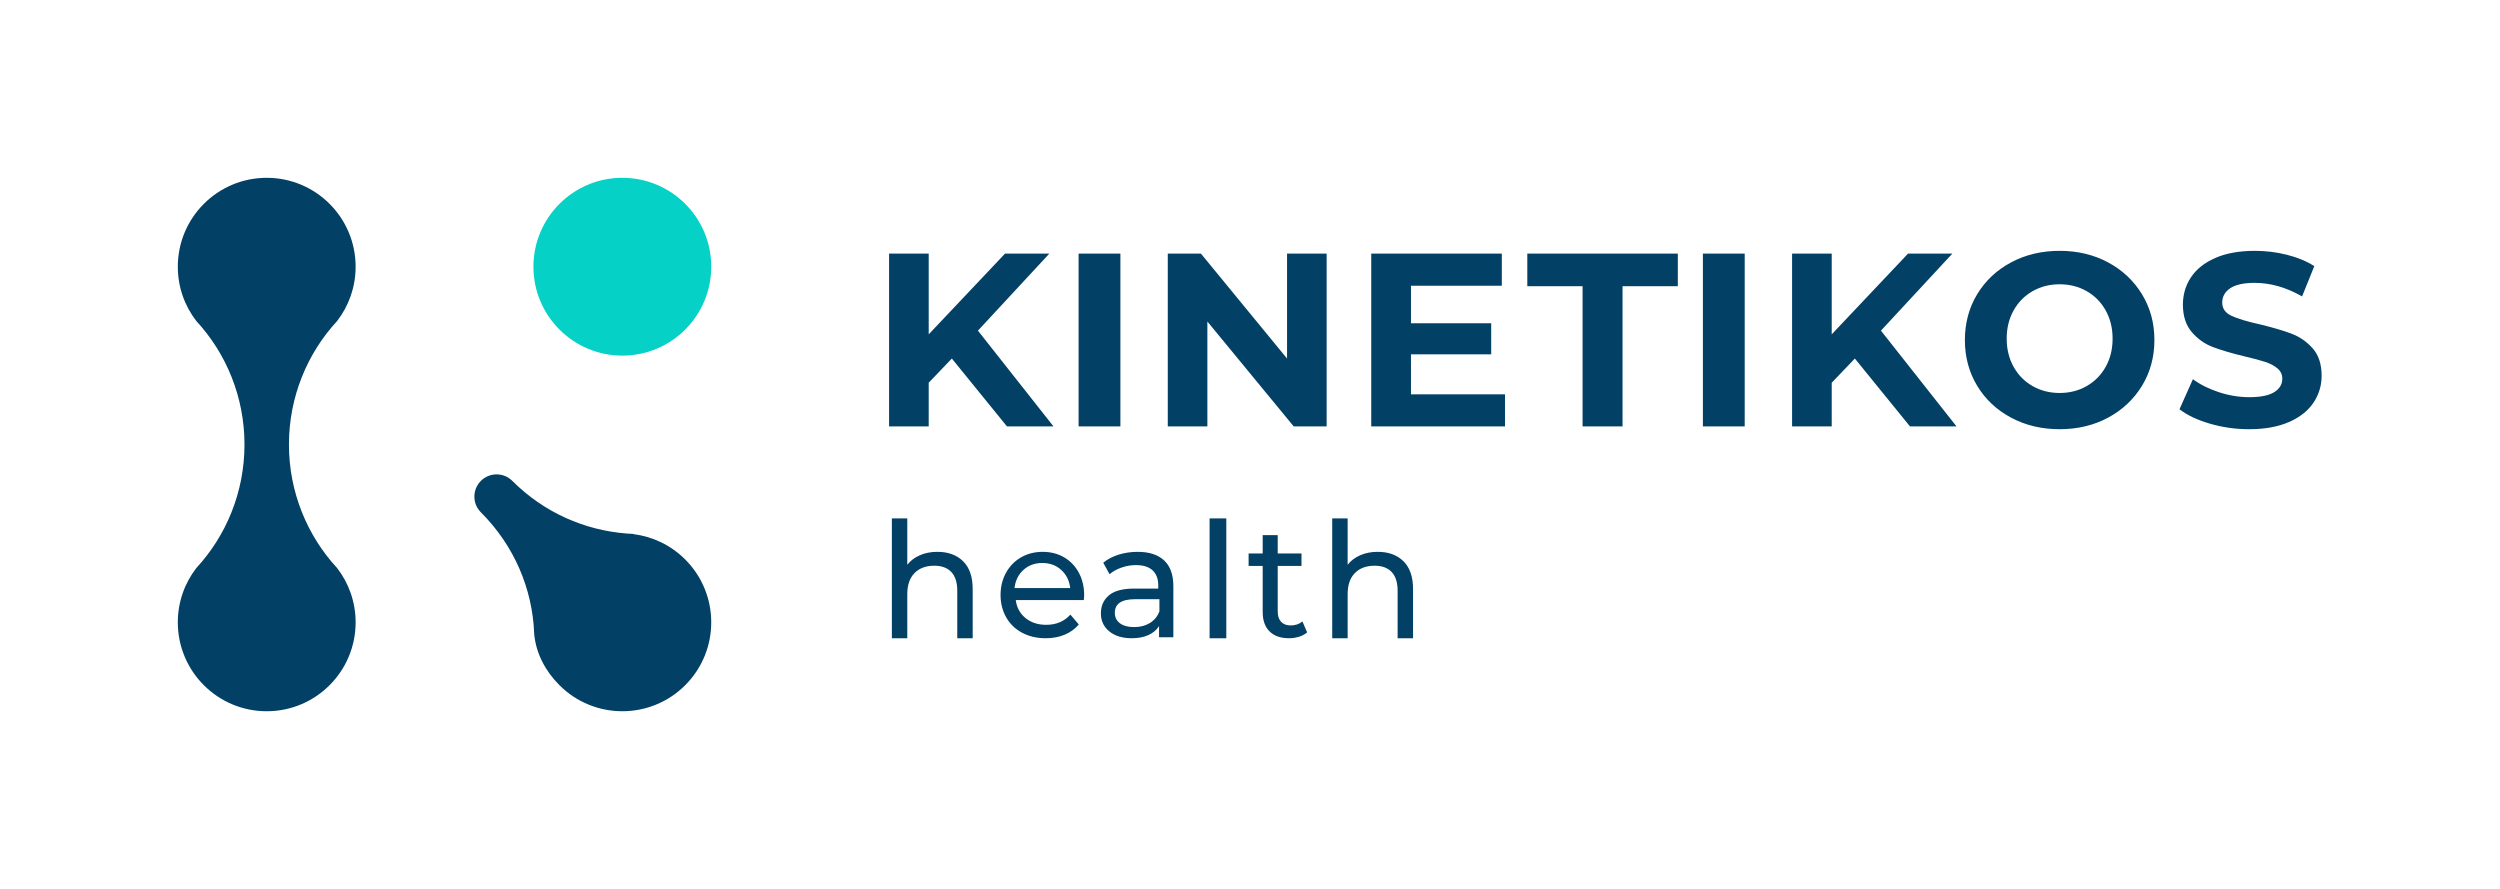
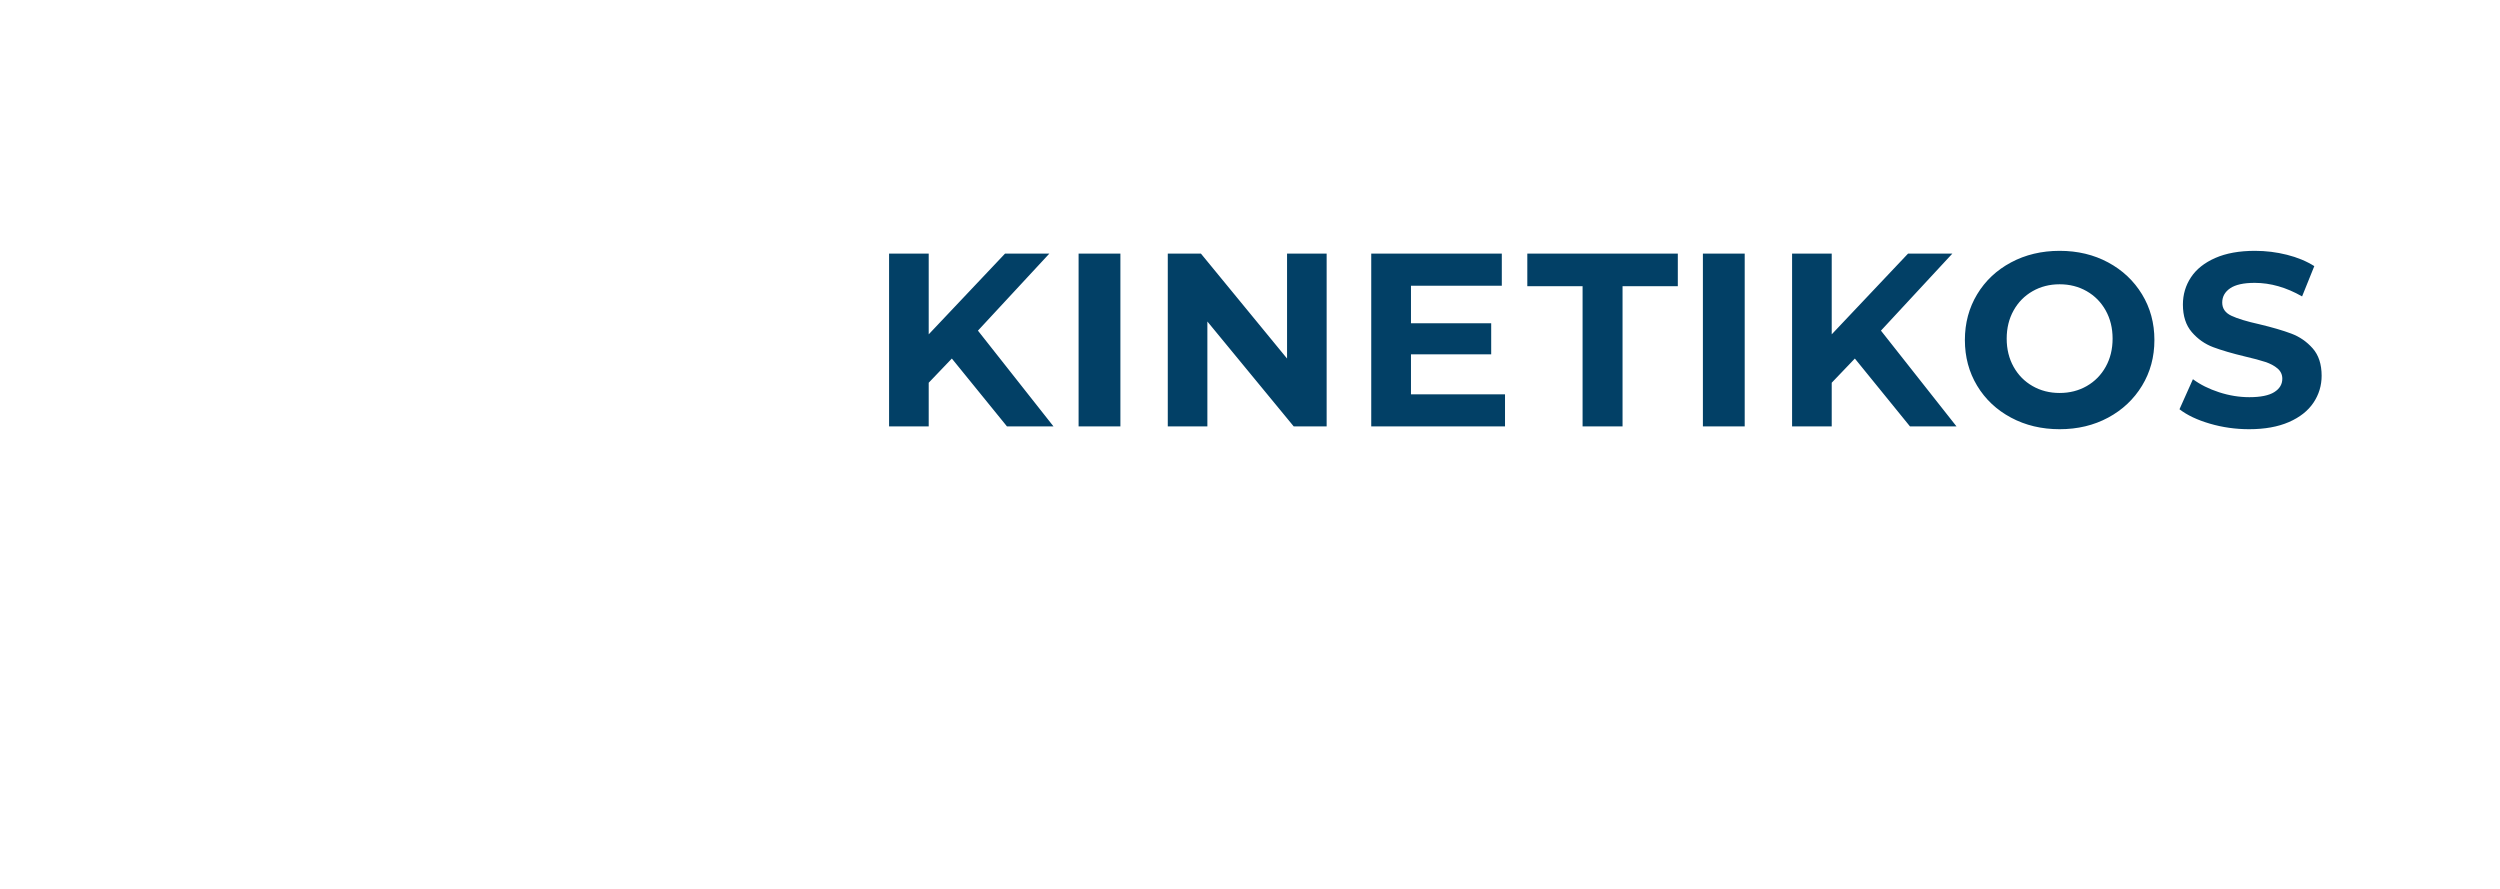
<svg xmlns="http://www.w3.org/2000/svg" width="897" height="319" viewBox="0 0 897 319" fill="none">
-   <path fill-rule="evenodd" clip-rule="evenodd" d="M223.295 127.597C240.913 127.597 255.195 113.315 255.195 95.698C255.195 78.08 240.913 63.799 223.295 63.799C205.678 63.799 191.396 78.08 191.396 95.698C191.396 113.315 205.678 127.597 223.295 127.597Z" fill="#05D1C7" />
-   <path fill-rule="evenodd" clip-rule="evenodd" d="M95.698 63.799C113.315 63.799 127.597 78.08 127.597 95.698C127.597 103.038 125.118 109.798 120.952 115.188C110.227 126.798 103.673 142.445 103.673 159.497C103.673 176.548 110.227 192.195 120.952 203.805C125.118 209.195 127.597 215.956 127.597 223.295C127.597 240.913 113.315 255.195 95.698 255.195C78.08 255.195 63.799 240.913 63.799 223.295C63.799 215.956 66.277 209.195 70.444 203.805C81.168 192.195 87.723 176.548 87.723 159.497C87.723 142.445 81.17 126.798 70.445 115.188C66.277 109.798 63.799 103.038 63.799 95.698C63.799 78.08 78.08 63.799 95.698 63.799ZM183.578 172.31L183.822 172.544C195.223 183.945 209.8 190.236 224.706 191.415L225.606 191.479C226.164 191.516 226.722 191.546 227.28 191.568L227.37 191.656C234.127 192.521 240.661 195.549 245.851 200.739C258.309 213.196 258.309 233.394 245.851 245.851C233.394 258.309 213.196 258.309 200.739 245.851C195.675 240.788 192.442 234.596 191.706 227.875L191.669 227.513L191.668 227.475C191.664 227.372 191.66 227.267 191.656 227.162C191.03 211.369 184.601 195.879 172.544 183.822L172.31 183.579C169.431 180.45 169.509 175.578 172.544 172.544C175.578 169.509 180.45 169.431 183.578 172.31Z" fill="#024066" />
  <path d="M333.22 153V137.323L341.522 128.643L361.307 153H378L350.885 118.634L376.499 91H360.6L333.22 119.963V91H319V153H333.22ZM402 153V91H387V153H402ZM433.206 153V115.357L464.192 153H476V91H461.794V128.643L430.897 91H419V153H433.206ZM540 153V141.486H506.258V127.137H535.041V115.977H506.258V102.514H538.849V91H492V153H540ZM582.17 153V102.691H602V91H548V102.691H567.83V153H582.17ZM626 153V91H611V153H626ZM657.22 153V137.323L665.522 128.643L685.307 153H702L674.885 118.634L700.498 91H684.6L657.22 119.963V91H643V153H657.22ZM739 154C745.451 154 751.251 152.615 756.399 149.845C761.548 147.076 765.602 143.26 768.561 138.398C771.52 133.536 773 128.07 773 122C773 115.93 771.52 110.464 768.561 105.602C765.602 100.74 761.548 96.924 756.399 94.155C751.251 91.385 745.451 90 739 90C732.549 90 726.735 91.385 721.556 94.155C716.378 96.924 712.324 100.74 709.394 105.602C706.465 110.464 705 115.93 705 122C705 128.07 706.465 133.536 709.394 138.398C712.324 143.26 716.378 147.076 721.556 149.845C726.735 152.615 732.549 154 739 154ZM739 141C735.414 141 732.175 140.173 729.283 138.519C726.391 136.865 724.121 134.558 722.473 131.598C720.824 128.638 720 125.272 720 121.5C720 117.728 720.824 114.362 722.473 111.402C724.121 108.442 726.391 106.135 729.283 104.481C732.175 102.827 735.414 102 739 102C742.586 102 745.825 102.827 748.717 104.481C751.609 106.135 753.879 108.442 755.527 111.402C757.176 114.362 758 117.728 758 121.5C758 125.272 757.176 128.638 755.527 131.598C753.879 134.558 751.609 136.865 748.717 138.519C745.825 140.173 742.586 141 739 141ZM806.974 154C812.582 154 817.344 153.145 821.258 151.436C825.172 149.727 828.107 147.414 830.064 144.497C832.021 141.58 833 138.354 833 134.818C833 130.692 831.934 127.422 829.802 125.006C827.669 122.589 825.113 120.821 822.134 119.702C819.155 118.582 815.328 117.462 810.655 116.343C806.156 115.341 802.812 114.324 800.621 113.293C798.43 112.262 797.335 110.685 797.335 108.564C797.335 106.442 798.284 104.733 800.183 103.436C802.082 102.14 805.017 101.492 808.99 101.492C814.656 101.492 820.323 103.112 825.99 106.354L830.371 95.481C827.567 93.713 824.296 92.357 820.557 91.414C816.818 90.472 812.991 90 809.077 90C803.469 90 798.723 90.855 794.838 92.564C790.953 94.273 788.046 96.586 786.119 99.503C784.191 102.42 783.227 105.676 783.227 109.271C783.227 113.396 784.293 116.696 786.425 119.171C788.558 121.646 791.113 123.444 794.093 124.564C797.072 125.683 800.899 126.803 805.572 127.923C808.61 128.63 811.02 129.278 812.802 129.867C814.583 130.457 816.044 131.238 817.183 132.21C818.322 133.182 818.892 134.405 818.892 135.878C818.892 137.882 817.928 139.488 816 140.696C814.072 141.904 811.093 142.508 807.062 142.508C803.44 142.508 799.818 141.919 796.196 140.74C792.574 139.562 789.448 138 786.82 136.055L782 146.84C784.746 148.961 788.382 150.685 792.91 152.011C797.437 153.337 802.125 154 806.974 154Z" fill="#024066" />
-   <path d="M325.535 229V213.179C325.535 209.895 326.4 207.374 328.129 205.617C329.859 203.859 332.223 202.98 335.221 202.98C337.873 202.98 339.91 203.733 341.332 205.24C342.754 206.747 343.465 208.987 343.465 211.962V229H349V211.325C349 206.959 347.857 203.646 345.57 201.386C343.283 199.126 340.198 197.996 336.316 197.996C334.01 197.996 331.925 198.402 330.061 199.213C328.196 200.024 326.688 201.164 325.535 202.632V186H320V229H325.535ZM375.193 229C377.693 229 379.956 228.58 381.983 227.739C384.009 226.899 385.705 225.677 387.068 224.072L384.057 220.519C381.86 222.964 378.962 224.187 375.364 224.187C372.409 224.187 369.937 223.375 367.949 221.751C365.96 220.128 364.795 217.979 364.455 215.305H388.886C388.962 214.617 389 214.063 389 213.643C389 210.587 388.366 207.875 387.097 205.506C385.828 203.138 384.066 201.295 381.812 199.977C379.559 198.659 376.992 198 374.114 198C371.235 198 368.65 198.659 366.358 199.977C364.066 201.295 362.267 203.138 360.96 205.506C359.653 207.875 359 210.53 359 213.471C359 216.451 359.672 219.125 361.017 221.494C362.362 223.862 364.265 225.705 366.727 227.023C369.189 228.341 372.011 229 375.193 229ZM384 211H364C364.314 208.316 365.382 206.145 367.206 204.487C369.029 202.829 371.294 202 374 202C376.706 202 378.971 202.839 380.794 204.516C382.618 206.194 383.686 208.355 384 211ZM406.054 229C408.348 229 410.331 228.628 412.004 227.883C413.678 227.138 414.965 226.059 415.868 224.645V228.656H421V210.32C421 206.232 419.9 203.157 417.701 201.094C415.501 199.031 412.333 198 408.197 198C405.791 198 403.516 198.334 401.373 199.003C399.23 199.671 397.388 200.636 395.846 201.896L398.102 206.022C399.268 205.029 400.696 204.236 402.388 203.644C404.08 203.052 405.81 202.756 407.577 202.756C410.209 202.756 412.202 203.386 413.555 204.647C414.909 205.908 415.586 207.722 415.586 210.091V211.179H407.013C402.839 211.179 399.794 211.991 397.876 213.615C395.959 215.238 395 217.387 395 220.061C395 222.735 396.006 224.893 398.017 226.536C400.029 228.179 402.708 229 406.054 229ZM406.933 225C404.76 225 403.062 224.544 401.837 223.631C400.612 222.718 400 221.468 400 219.881C400 216.627 402.41 215 407.23 215H416V219.405C415.289 221.19 414.143 222.569 412.563 223.542C410.983 224.514 409.106 225 406.933 225ZM440 229V186H434V229H440ZM462.487 229C463.722 229 464.92 228.82 466.08 228.461C467.241 228.101 468.214 227.581 469 226.9L467.316 222.985C466.155 223.93 464.751 224.403 463.104 224.403C461.607 224.403 460.456 223.968 459.651 223.098C458.846 222.228 458.444 220.98 458.444 219.353V203.066H466.979V198.583H458.444V192H453.053V198.583H448V203.066H453.053V219.58C453.053 222.606 453.877 224.933 455.524 226.56C457.171 228.187 459.492 229 462.487 229ZM483.535 229V213.179C483.535 209.895 484.4 207.374 486.129 205.617C487.859 203.859 490.223 202.98 493.221 202.98C495.873 202.98 497.91 203.733 499.332 205.24C500.754 206.747 501.465 208.987 501.465 211.962V229H507V211.325C507 206.959 505.857 203.646 503.57 201.386C501.283 199.126 498.198 197.996 494.316 197.996C492.01 197.996 489.925 198.402 488.061 199.213C486.196 200.024 484.688 201.164 483.535 202.632V186H478V229H483.535Z" fill="#024066" />
</svg>